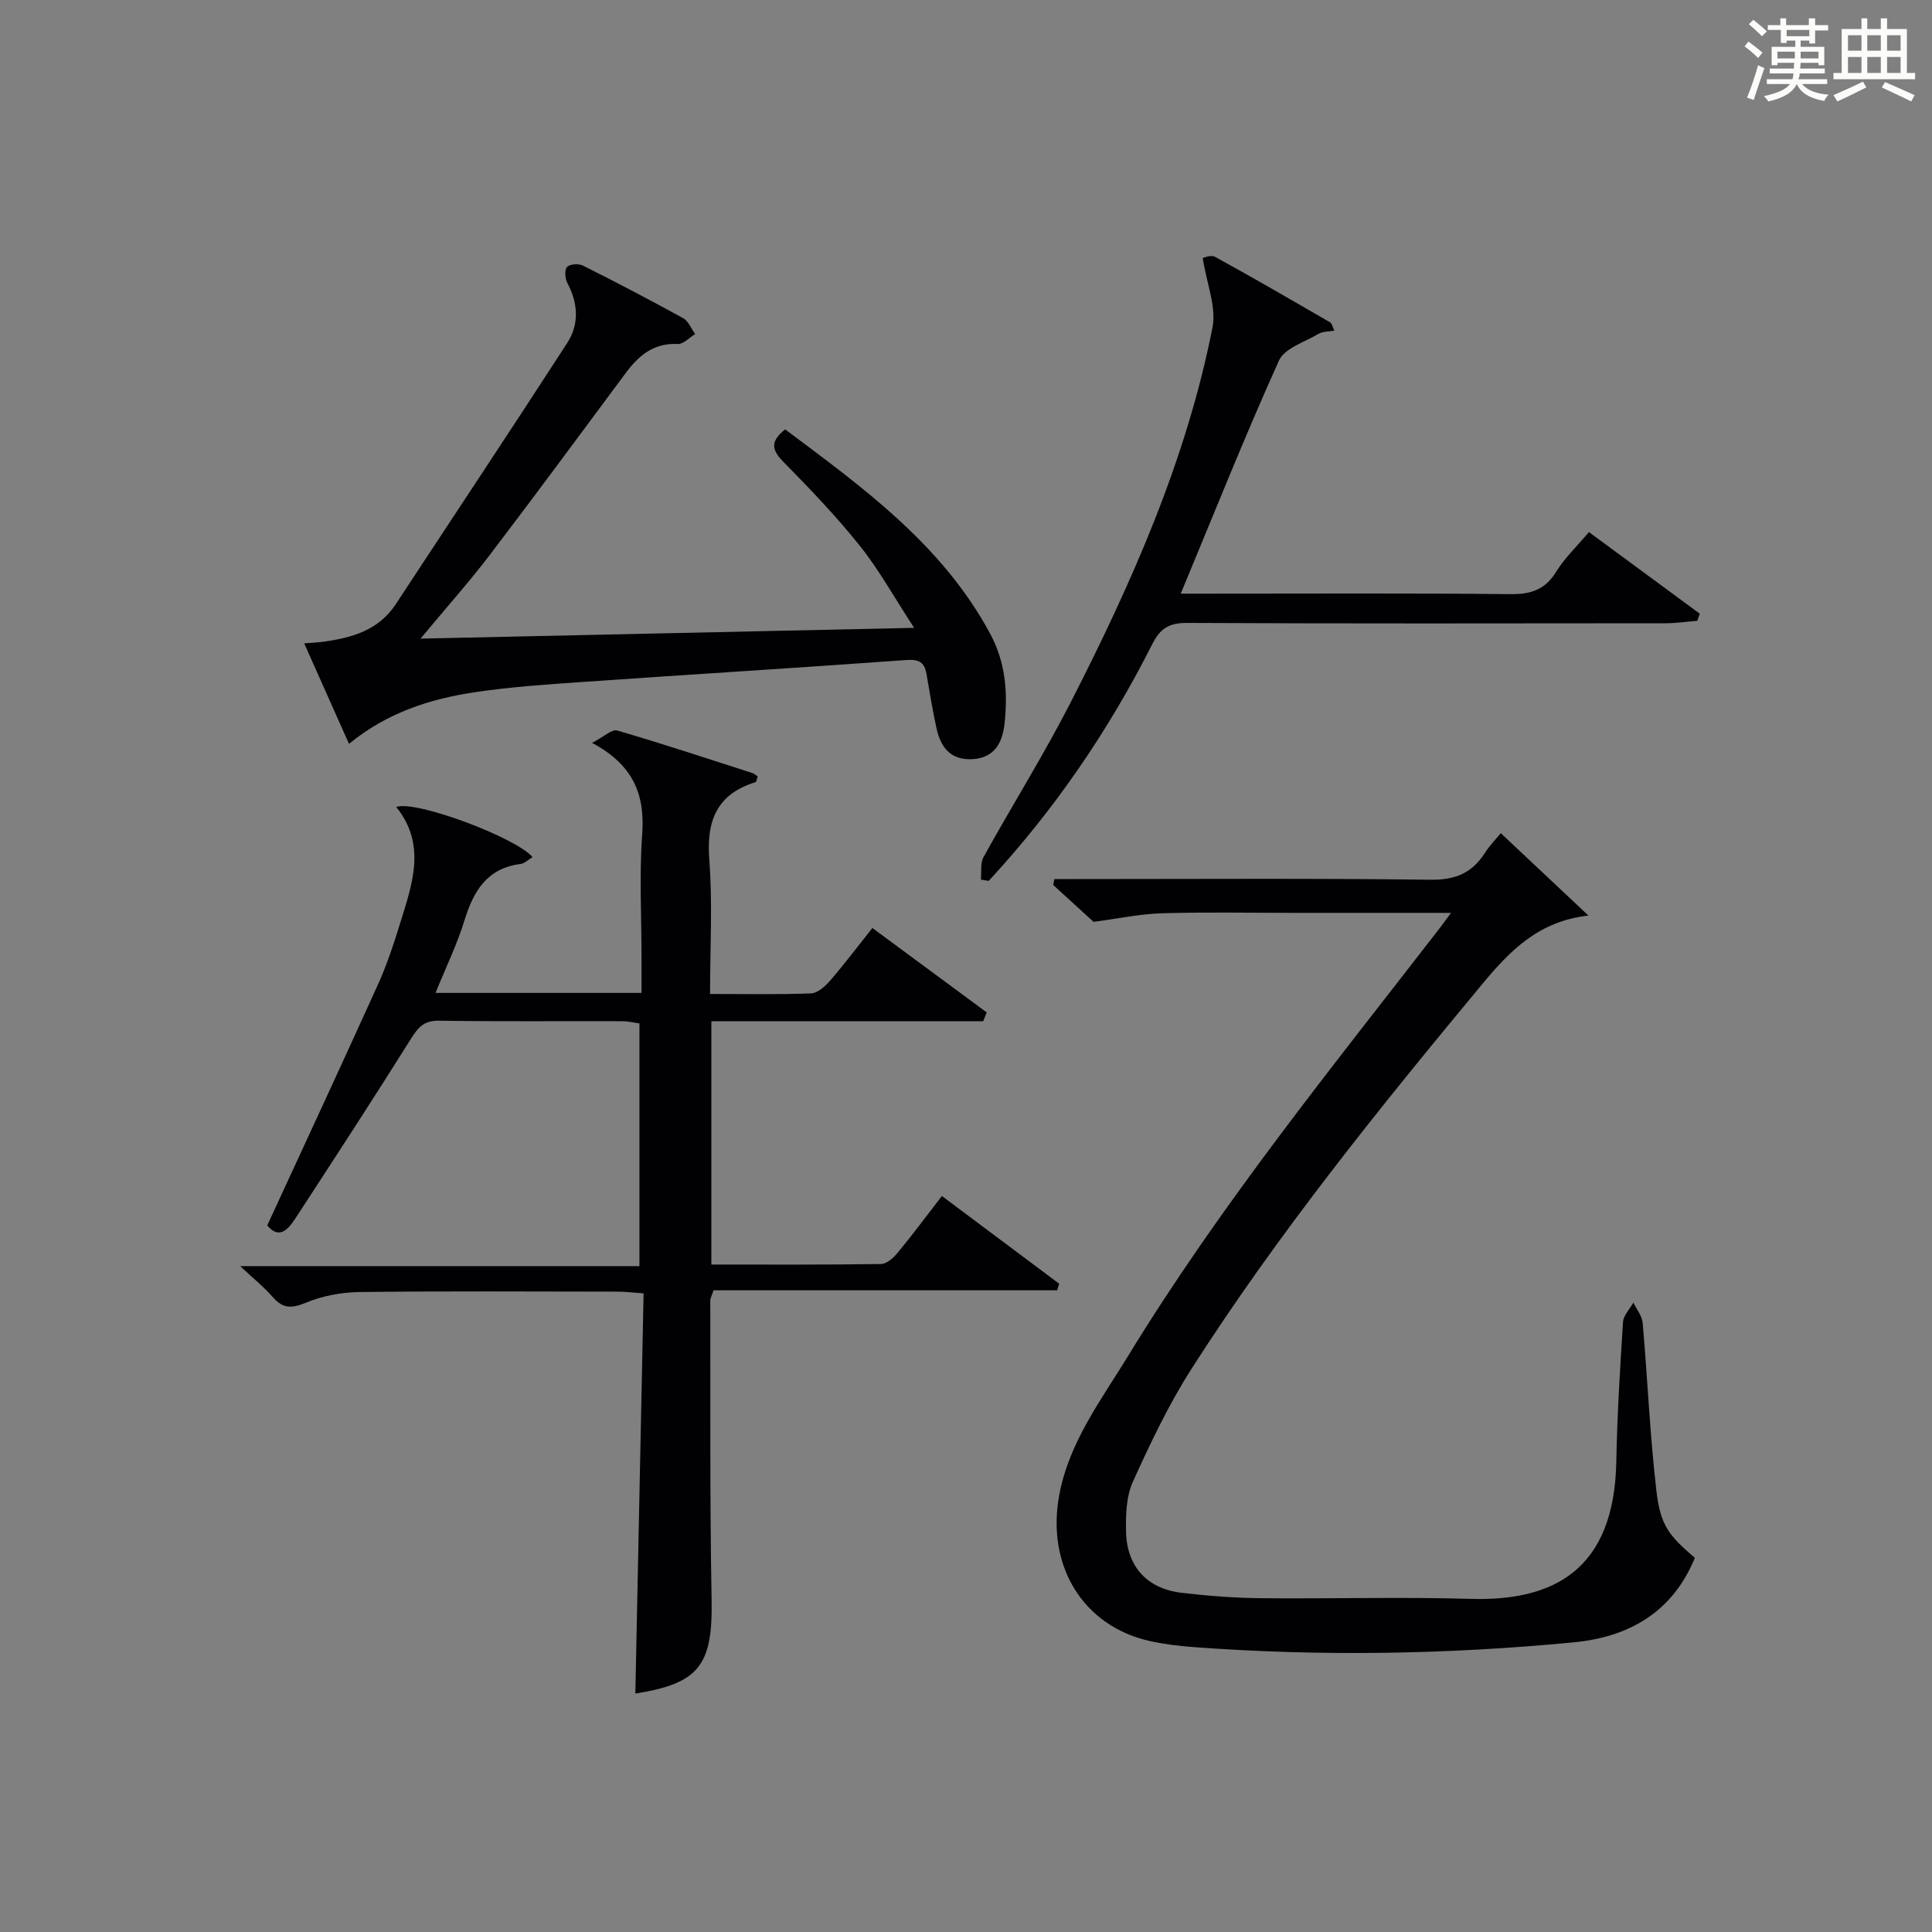
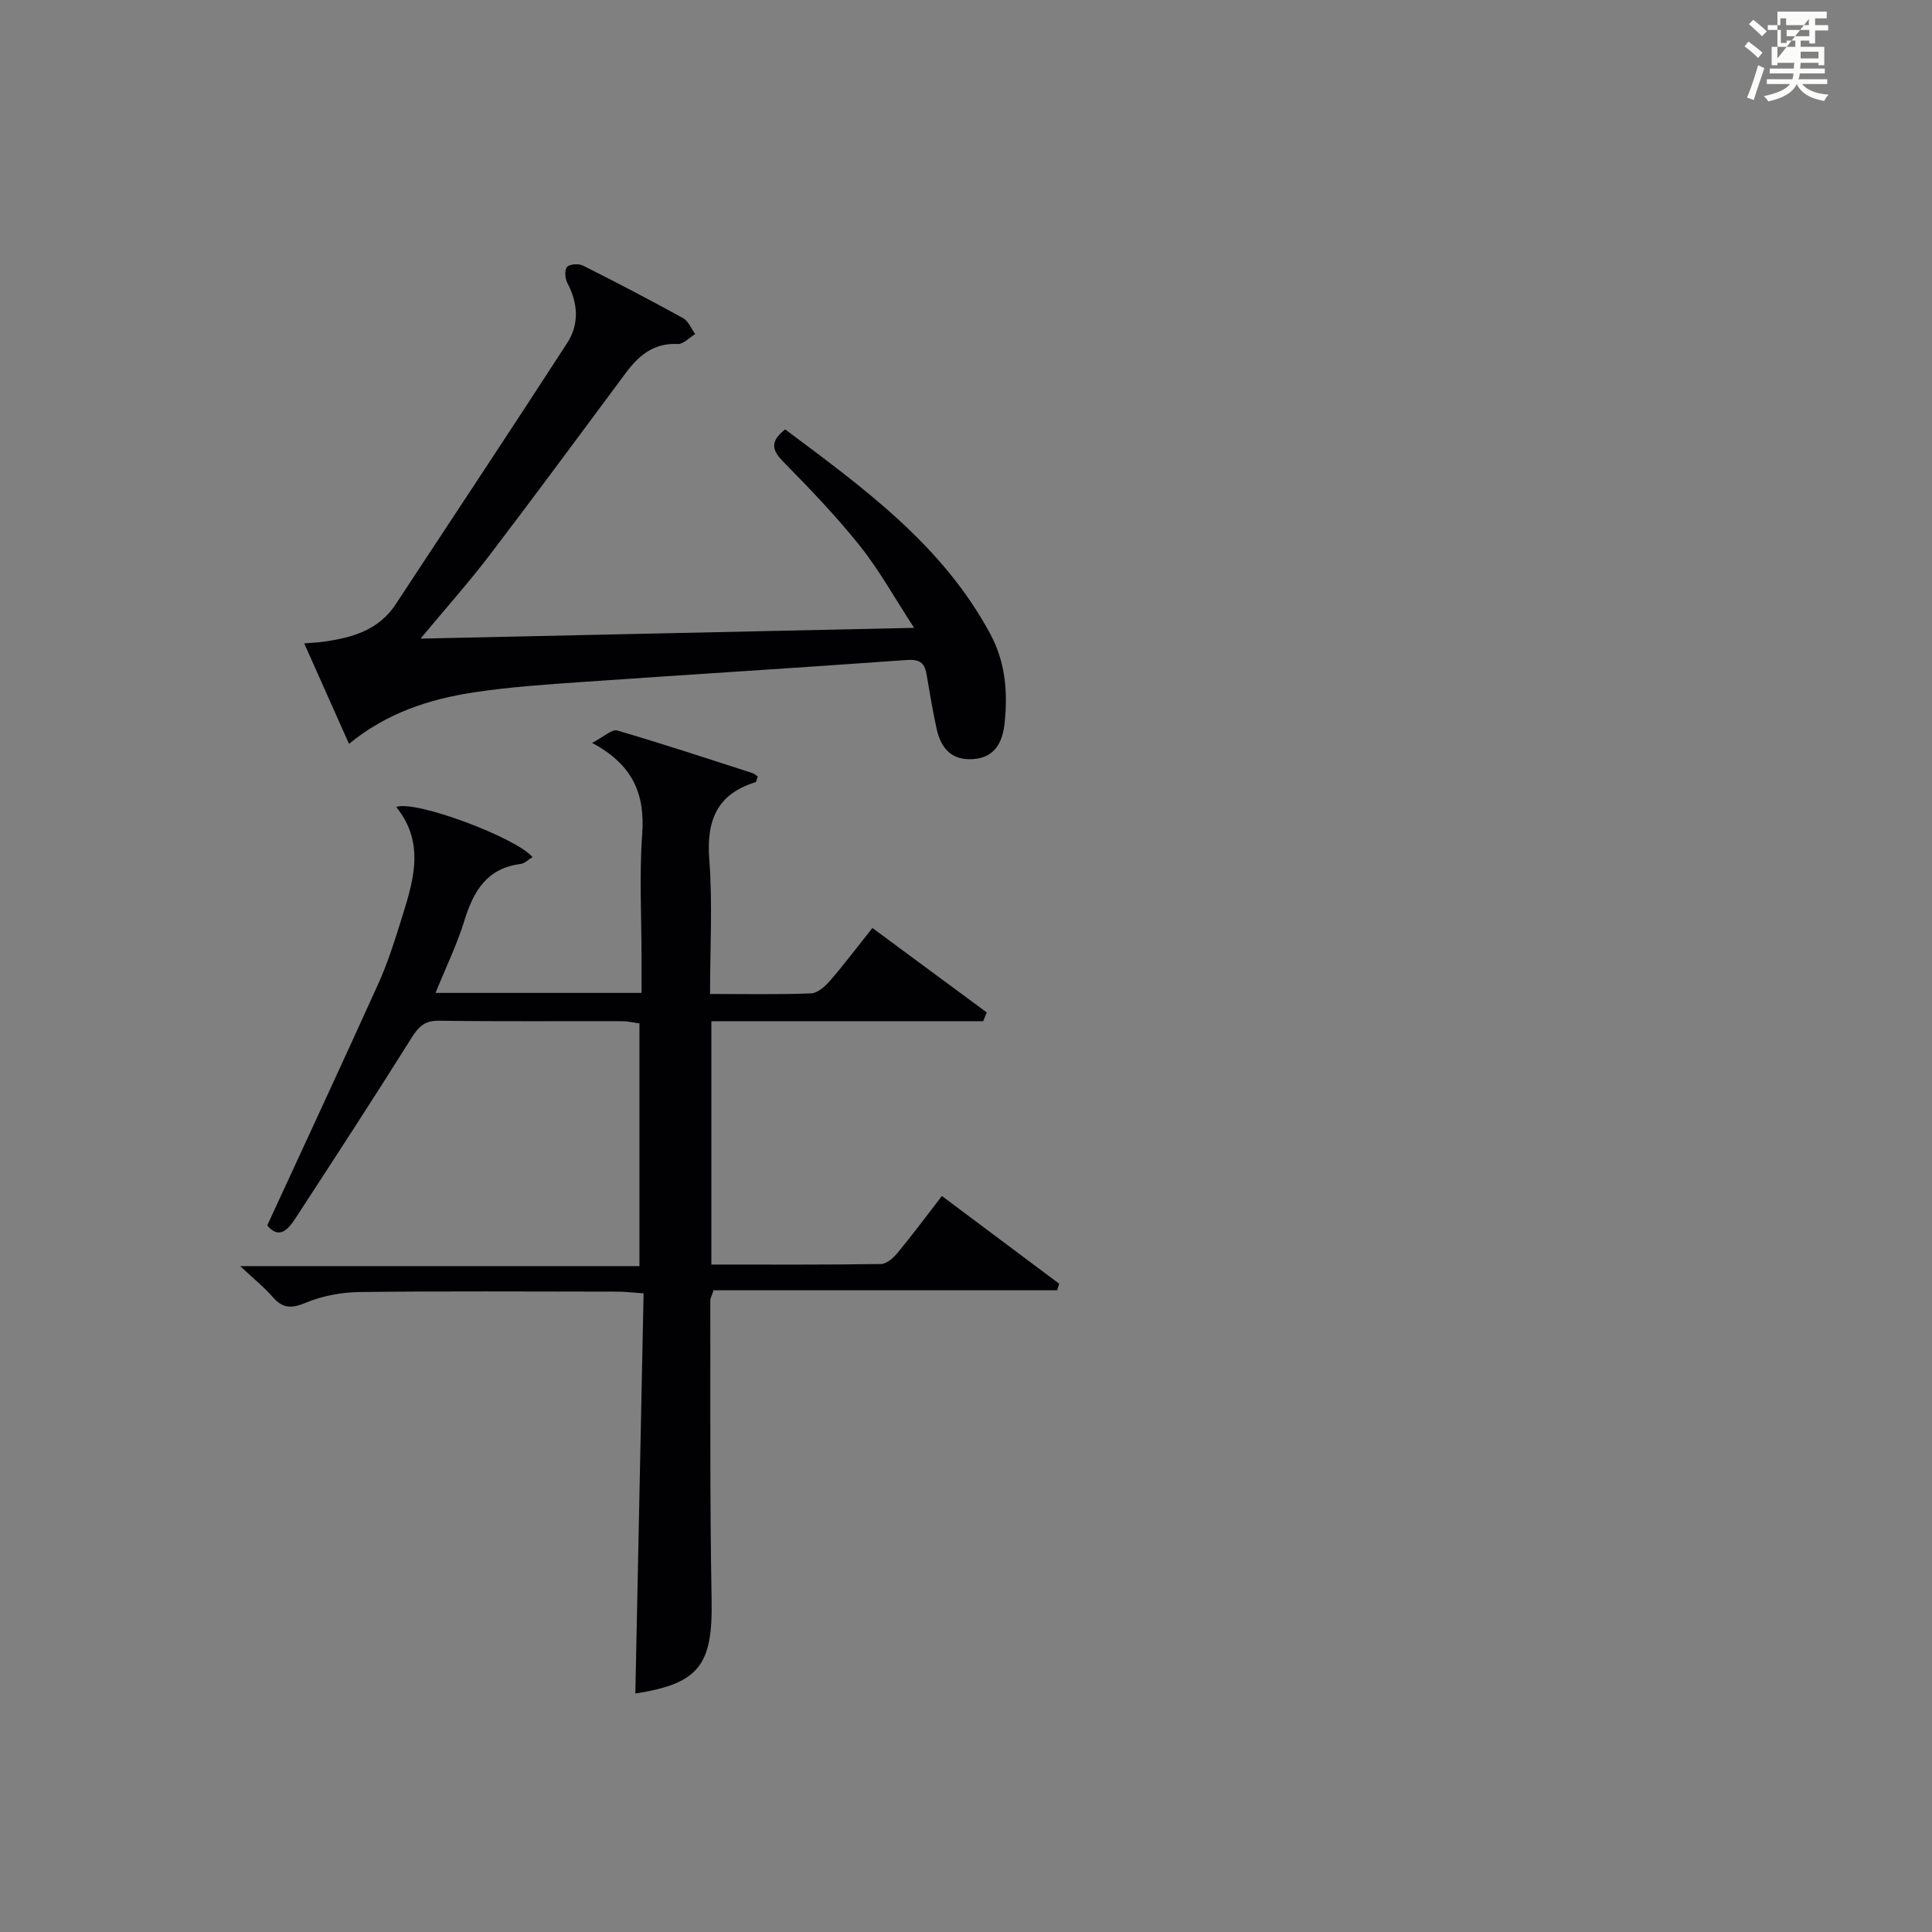
<svg xmlns="http://www.w3.org/2000/svg" version="1.1" id="漢_ZDIC_典" x="0px" y="0px" viewBox="0 0 400 400" style="enable-background:new 0 0 400 400;" xml:space="preserve">
  <rect x="0" y="0" width="400" height="400" fill="#808080" stroke="none" />
  <style type="text/css">
	.st1{fill:#010104;}
	.st0{fill:#fbfcfa;}
</style>
  <g>
-     <path class="st0" d="M361.2,9.6l0.8-1c0.9,0.7,1.9,1.4,2.9,2.3L364,12C363,11,362,10.2,361.2,9.6z M361.7,20.2   c0.9-2.1,1.6-4.3,2.3-6.7c0.4,0.2,0.8,0.4,1.3,0.6c-0.7,2.1-1.5,4.3-2.2,6.6L361.7,20.2z M362.1,5l0.9-0.9c1,0.8,2,1.6,2.8,2.4   l-1,1C363.9,6.6,363,5.8,362.1,5z M374.6,3.8h1.2v1.4h2.7v1.1h-2.7v2.7h-1.2V8.4h-1.8v1.3h4.9v3.8h-1.2v-0.5h-3.7   c0,0.4-0.1,0.9-0.1,1.2h5.1v1h-5.2c0,0.5-0.1,0.9-0.3,1.2h6v1h-5.2c1.1,1.3,2.9,2,5.5,2.2c-0.4,0.4-0.7,0.8-0.9,1.3   c-2.9-0.5-4.8-1.6-5.7-3.5H372c-0.8,1.7-2.7,2.9-5.9,3.6c-0.2-0.4-0.6-0.8-0.9-1.1c2.8-0.6,4.6-1.4,5.4-2.5h-4.8v-1h5.3   c0.1-0.3,0.2-0.7,0.2-1.2h-4.9v-1h5c0-0.4,0-0.8,0.1-1.2H368v0.5h-1.2V9.7h4.9V8.4h-1.8v0.5h-1.2V6.2H366V5.2h2.6V3.8h1.2v1.4h4.7   V3.8z M368,12.1h3.6c0-0.4,0-0.9,0-1.4H368V12.1z M369.9,7.5h4.7V6.2h-4.7V7.5z M376.5,10.7h-3.7c0,0.5,0,1,0,1.4h3.7V10.7z" />
-     <path class="st0" d="M385.3,3.8h1.3V6h2.8V3.8h1.3V6h4.1v9.1h1.7v1.3h-16.9v-1.3h1.7V6h4.1V3.8z M385.7,16.9l0.7,1.2   c-1.8,0.9-3.8,1.9-6,2.9c-0.2-0.4-0.5-0.8-0.8-1.3C381.9,18.7,383.9,17.8,385.7,16.9z M382.6,10.5h2.8V7.3h-2.8V10.5z M382.6,15.1   h2.8v-3.3h-2.8V15.1z M386.6,10.5h2.8V7.3h-2.8V10.5z M386.6,15.1h2.8v-3.3h-2.8V15.1z M390.3,17c2.1,0.9,4.1,1.8,6.1,2.7l-0.7,1.3   c-2.2-1.1-4.2-2-6.1-2.9L390.3,17z M393.5,7.3h-2.8v3.2h2.8V7.3z M390.7,15.1h2.8v-3.3h-2.8V15.1z" />
+     <path class="st0" d="M361.2,9.6l0.8-1c0.9,0.7,1.9,1.4,2.9,2.3L364,12C363,11,362,10.2,361.2,9.6z M361.7,20.2   c0.9-2.1,1.6-4.3,2.3-6.7c0.4,0.2,0.8,0.4,1.3,0.6c-0.7,2.1-1.5,4.3-2.2,6.6L361.7,20.2z M362.1,5l0.9-0.9c1,0.8,2,1.6,2.8,2.4   l-1,1C363.9,6.6,363,5.8,362.1,5z M374.6,3.8h1.2v1.4h2.7v1.1h-2.7v2.7h-1.2V8.4h-1.8v1.3h4.9v3.8h-1.2v-0.5h-3.7   c0,0.4-0.1,0.9-0.1,1.2h5.1v1h-5.2c0,0.5-0.1,0.9-0.3,1.2h6v1h-5.2c1.1,1.3,2.9,2,5.5,2.2c-0.4,0.4-0.7,0.8-0.9,1.3   c-2.9-0.5-4.8-1.6-5.7-3.5H372c-0.8,1.7-2.7,2.9-5.9,3.6c-0.2-0.4-0.6-0.8-0.9-1.1c2.8-0.6,4.6-1.4,5.4-2.5h-4.8v-1h5.3   c0.1-0.3,0.2-0.7,0.2-1.2h-4.9v-1h5c0-0.4,0-0.8,0.1-1.2H368v0.5h-1.2V9.7h4.9V8.4h-1.8v0.5h-1.2V6.2H366V5.2h2.6V3.8h1.2v1.4h4.7   V3.8z h3.6c0-0.4,0-0.9,0-1.4H368V12.1z M369.9,7.5h4.7V6.2h-4.7V7.5z M376.5,10.7h-3.7c0,0.5,0,1,0,1.4h3.7V10.7z" />
    <path class="st1" d="M203.56,211.43c-18.74,0-37.47,0-56.28,0c0,17.05,0,33.47,0,50.38c11.89,0,23.51,0.07,35.13-0.11   c1.18-0.02,2.59-1.29,3.45-2.34c3.05-3.7,5.92-7.56,9.15-11.74c8.24,6.17,16.26,12.16,24.28,18.16c-0.14,0.45-0.28,0.91-0.42,1.36   c-23.77,0-47.53,0-71.14,0c-0.39,1.19-0.67,1.64-0.67,2.09c0.05,20.66-0.11,41.32,0.27,61.97c0.25,13.53-2.54,17.35-15.79,19.43   c0.57-27.49,1.14-55.02,1.71-82.85c-2.4-0.17-3.85-0.36-5.31-0.36c-17.83-0.02-35.65-0.13-53.48,0.08   c-3.73,0.05-7.67,0.78-11.1,2.2c-2.92,1.2-4.75,1.3-6.85-1.12c-1.73-2-3.83-3.68-6.78-6.44c28.29,0,55.26,0,82.66,0   c0-17.01,0-33.41,0-50.25c-1.04-0.14-2.3-0.46-3.55-0.46c-12.66-0.04-25.32,0.08-37.98-0.1c-3-0.04-4.22,1.27-5.7,3.62   c-7.84,12.51-15.9,24.87-23.96,37.24c-1.52,2.34-3.38,4.51-5.87,1.52c7.72-16.75,15.43-33.31,22.95-49.94   c1.84-4.07,3.25-8.36,4.57-12.64c2.5-8.08,5.5-16.24-0.82-24.06c4.14-1.46,25.03,6.46,28.22,10.39c-0.85,0.5-1.62,1.31-2.48,1.42   c-6.94,0.88-9.72,5.58-11.6,11.65c-1.54,5-3.86,9.77-6,15.04c14.33,0,28.08,0,42.65,0c0-2.53,0-4.95,0-7.37   c0-8.5-0.48-17.03,0.14-25.48c0.59-8.16-1.78-14.34-10.38-18.91c2.49-1.29,4.12-2.89,5.2-2.57c9.38,2.74,18.67,5.81,27.98,8.81   c0.45,0.15,0.83,0.52,1.12,0.7c-0.24,0.66-0.28,1.14-0.46,1.19c-8.02,2.48-10.19,7.98-9.57,16.03c0.7,9.06,0.16,18.21,0.16,27.82   c7.33,0,14.13,0.14,20.9-0.12c1.34-0.05,2.88-1.41,3.88-2.55c2.94-3.39,5.64-6.99,8.83-10.99c7.93,5.86,15.8,11.67,23.67,17.48   C204.04,210.22,203.8,210.83,203.56,211.43z" />
-     <path class="st1" d="M300.42,189c-11.31,0-21.59,0-31.86,0c-9.33,0-18.66-0.19-27.98,0.08c-4.54,0.13-9.06,1.11-14.17,1.78   c-2.27-2.08-5.32-4.86-8.36-7.64c0.08-0.41,0.16-0.81,0.24-1.22c1.67,0,3.33,0,5,0c24.32,0,48.65-0.17,72.96,0.14   c5.09,0.06,8.51-1.41,11.16-5.52c1.07-1.66,2.48-3.09,3.31-4.12c5.95,5.59,11.75,11.04,18.15,17.06   c-10.36,1.15-16.3,7.33-22.05,14.26c-21.27,25.63-42.19,51.52-60.15,79.61c-4.71,7.37-8.51,15.38-12.13,23.37   c-1.37,3.02-1.47,6.81-1.41,10.24c0.13,7.27,4.34,11.88,11.49,12.73c5.44,0.64,10.93,1.07,16.4,1.12c14.49,0.15,29-0.29,43.48,0.14   c16.97,0.5,29.72-5.82,30.14-28.43c0.18-9.64,0.77-19.27,1.39-28.9c0.09-1.38,1.4-2.67,2.14-4.01c0.67,1.4,1.81,2.77,1.93,4.22   c1.01,11.58,1.5,23.21,2.84,34.75c0.84,7.22,2.6,9.27,7.96,13.88c-4.6,11.22-13.6,16.39-25.09,17.49   c-26.21,2.51-52.47,2.94-78.74,0.98c-2.97-0.22-5.97-0.59-8.88-1.22c-13.92-3.04-21.64-15.58-18.87-30.34   c2.06-10.97,8.73-19.68,14.32-28.84c19.13-31.3,42.24-59.75,64.63-88.7C298.76,191.26,299.24,190.6,300.42,189z" />
    <path class="st1" d="M87.07,132.22c34.21-0.75,67.29-1.47,102.19-2.23c-4.19-6.42-7.29-12.05-11.25-17c-4.87-6.1-10.31-11.77-15.79-17.34   c-2.39-2.43-2.88-4.2,0.34-6.75c16.14,12.08,32.57,23.9,42.49,42.4c3.14,5.85,3.62,12.07,2.94,18.43   c-0.41,3.81-1.91,7.14-6.58,7.44c-4.58,0.29-6.66-2.44-7.52-6.4c-0.81-3.72-1.43-7.49-2.07-11.24c-0.42-2.44-1.58-3.06-4.16-2.88   c-22.39,1.62-44.79,2.99-67.18,4.55c-7.46,0.52-14.94,1.02-22.33,2.14c-9.27,1.4-18.12,4.28-25.89,10.67   c-3.12-6.99-6.08-13.63-9.28-20.81c1.58-0.13,2.81-0.17,4.01-0.34c5.88-0.83,11.38-2.35,14.93-7.74   c11.85-18.05,23.81-36.02,35.54-54.15c2.49-3.86,2.23-8.19,0.01-12.37c-0.49-0.92-0.63-2.69-0.08-3.32c0.54-0.62,2.4-0.74,3.29-0.3   c6.98,3.5,13.91,7.12,20.75,10.89c1.1,0.61,1.68,2.17,2.5,3.29c-1.2,0.73-2.44,2.12-3.6,2.06c-4.98-0.25-8.09,2.38-10.79,6.02   c-9.33,12.55-18.6,25.14-28.08,37.58C97.17,120.46,92.43,125.77,87.07,132.22z" />
-     <path class="st1" d="M351.41,128.53c-2.22,0.18-4.44,0.51-6.66,0.51c-32.98,0.03-65.96,0.09-98.94-0.07c-3.66-0.02-5.55,1.04-7.23,4.36   c-9.02,17.9-20.26,34.32-33.88,49.05c-0.54-0.09-1.08-0.18-1.61-0.27c0.15-1.56-0.17-3.39,0.53-4.65   c5.95-10.75,12.5-21.19,18.09-32.12c12.64-24.73,23.9-50.09,29.32-77.52c0.84-4.24-1.19-9.06-2.02-14.4   c0.1-0.01,1.67-0.73,2.58-0.23c8.01,4.39,15.9,8.98,23.81,13.56c0.34,0.2,0.43,0.82,0.87,1.7c-1.25,0.23-2.42,0.16-3.25,0.65   c-2.88,1.71-7.07,2.98-8.23,5.56c-7.08,15.69-13.45,31.7-20.33,48.25c1.86,0,3.58,0,5.31,0c20.99,0,41.98-0.12,62.96,0.1   c4.27,0.05,7.2-0.94,9.49-4.68c1.72-2.79,4.19-5.13,6.75-8.17c7.73,5.69,15.34,11.3,22.95,16.9   C351.75,127.57,351.58,128.05,351.41,128.53z" />
  </g>
</svg>